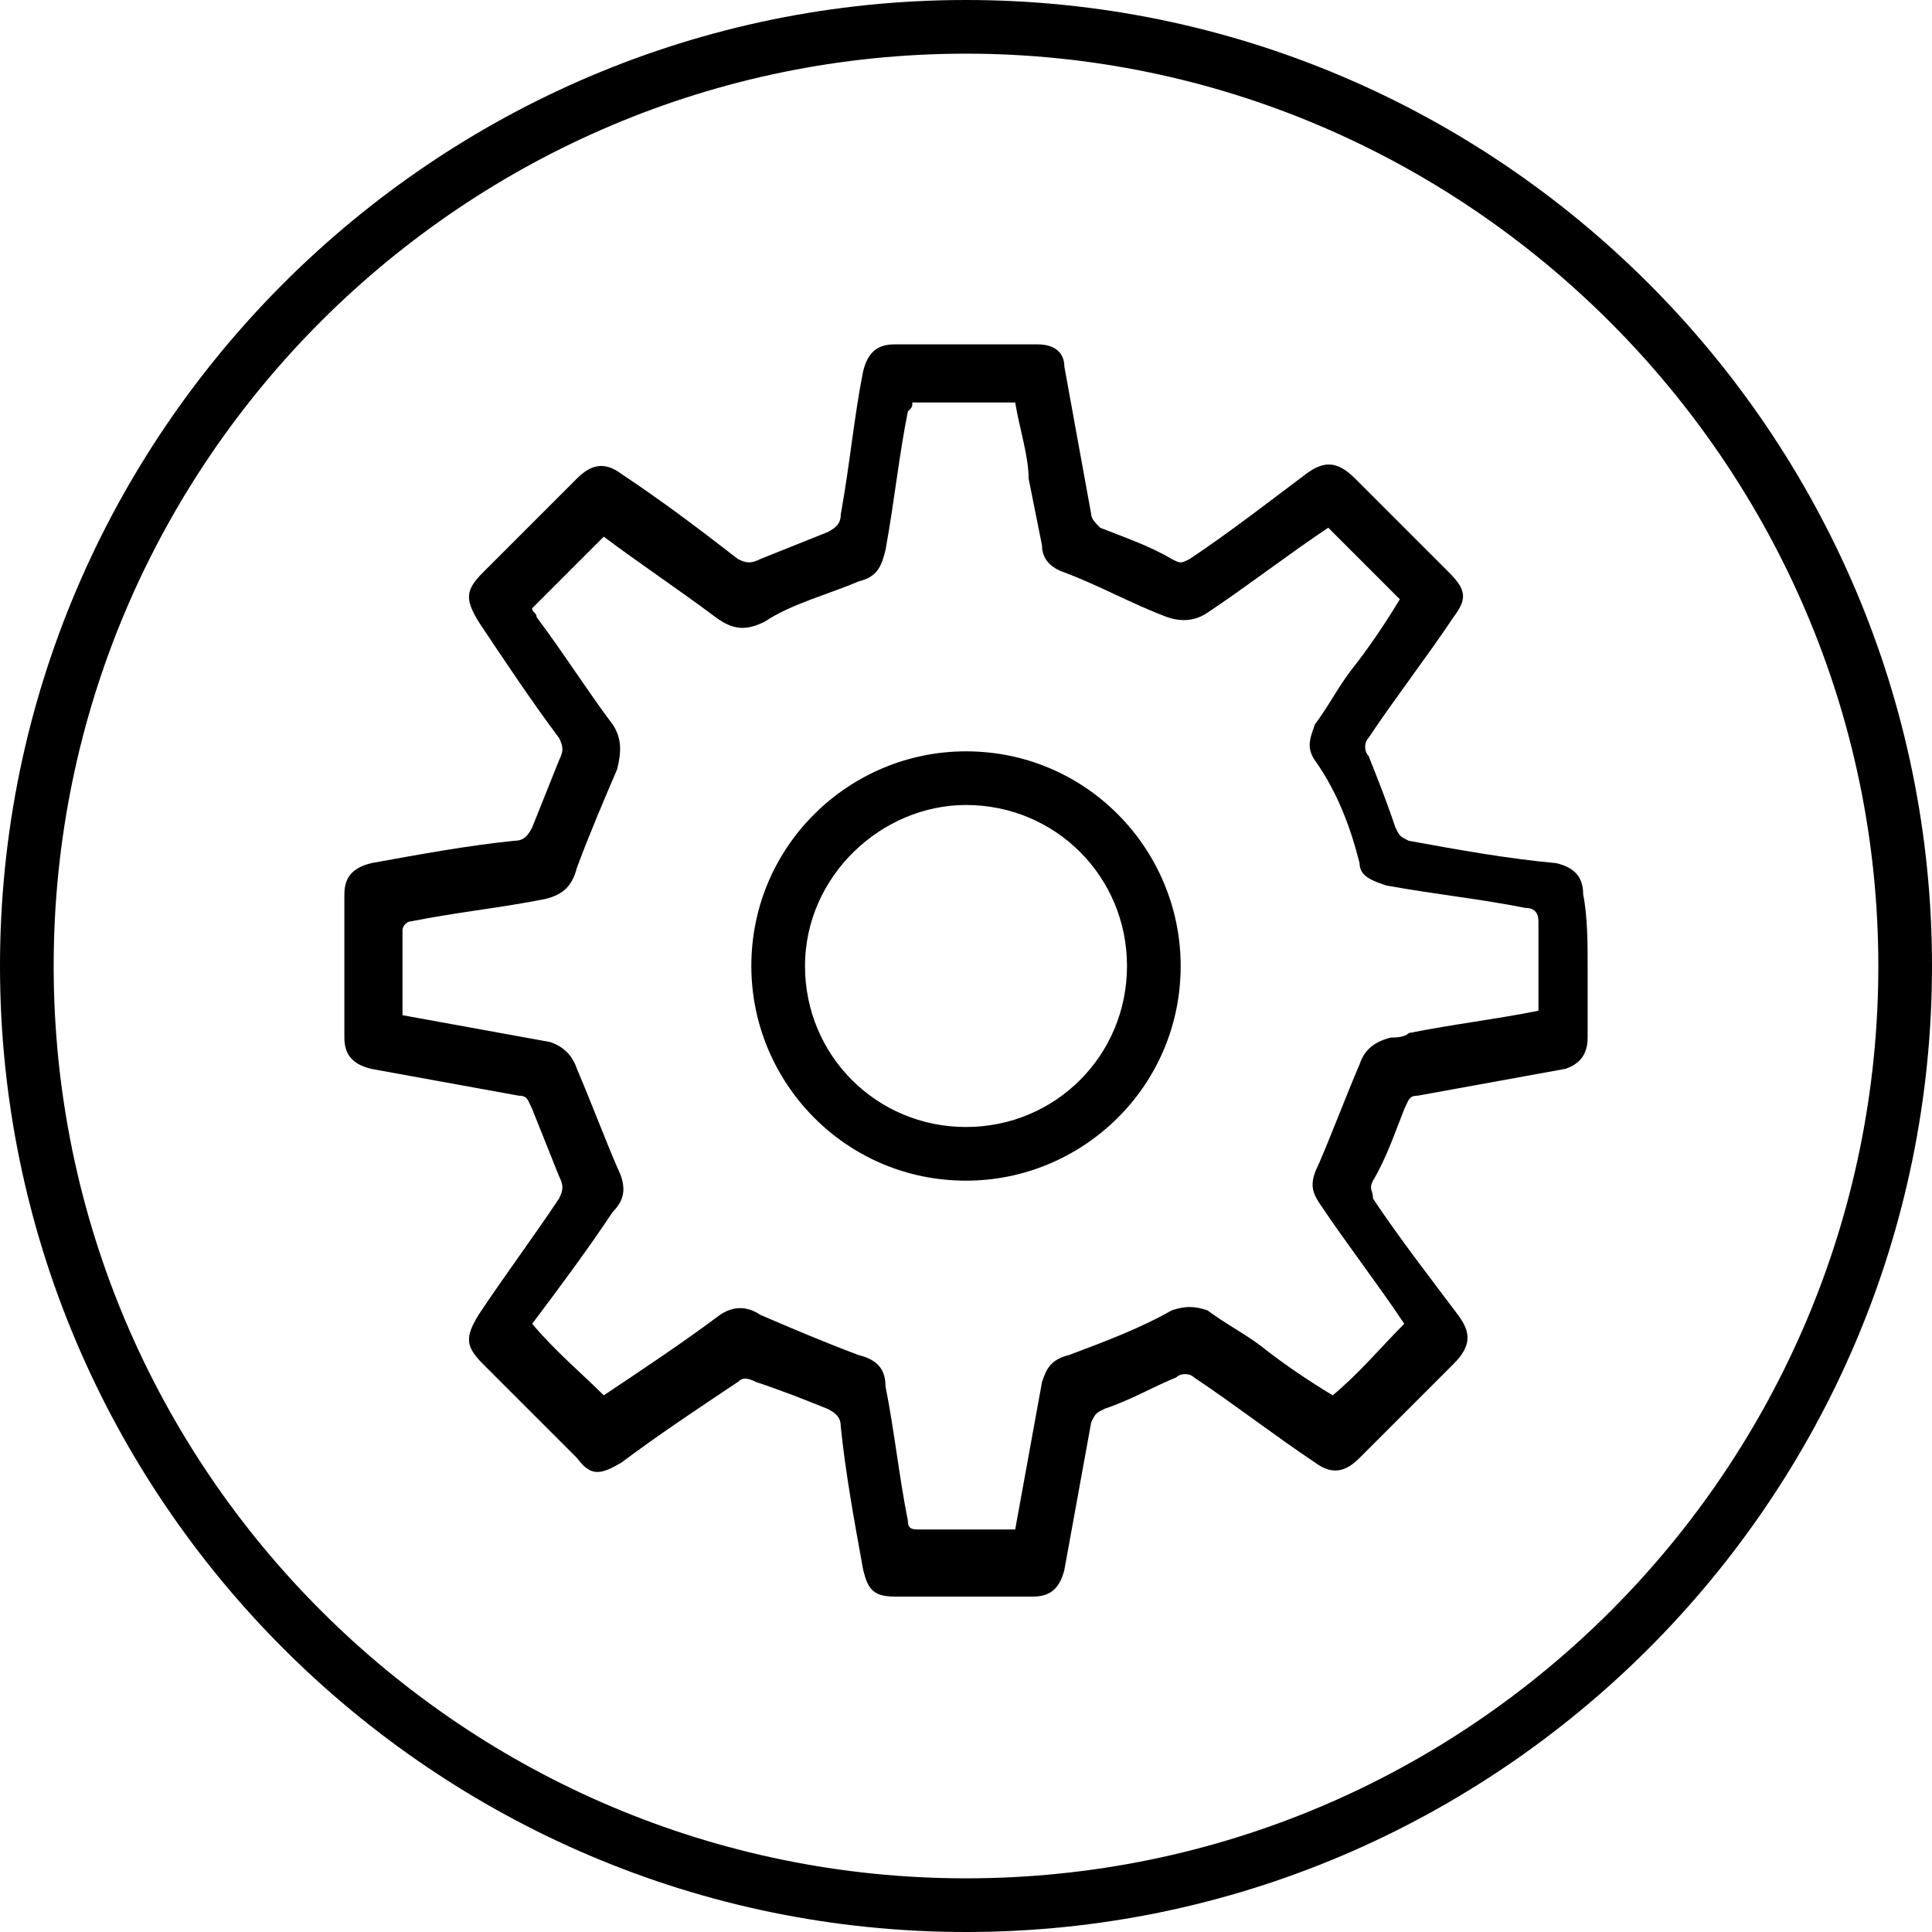
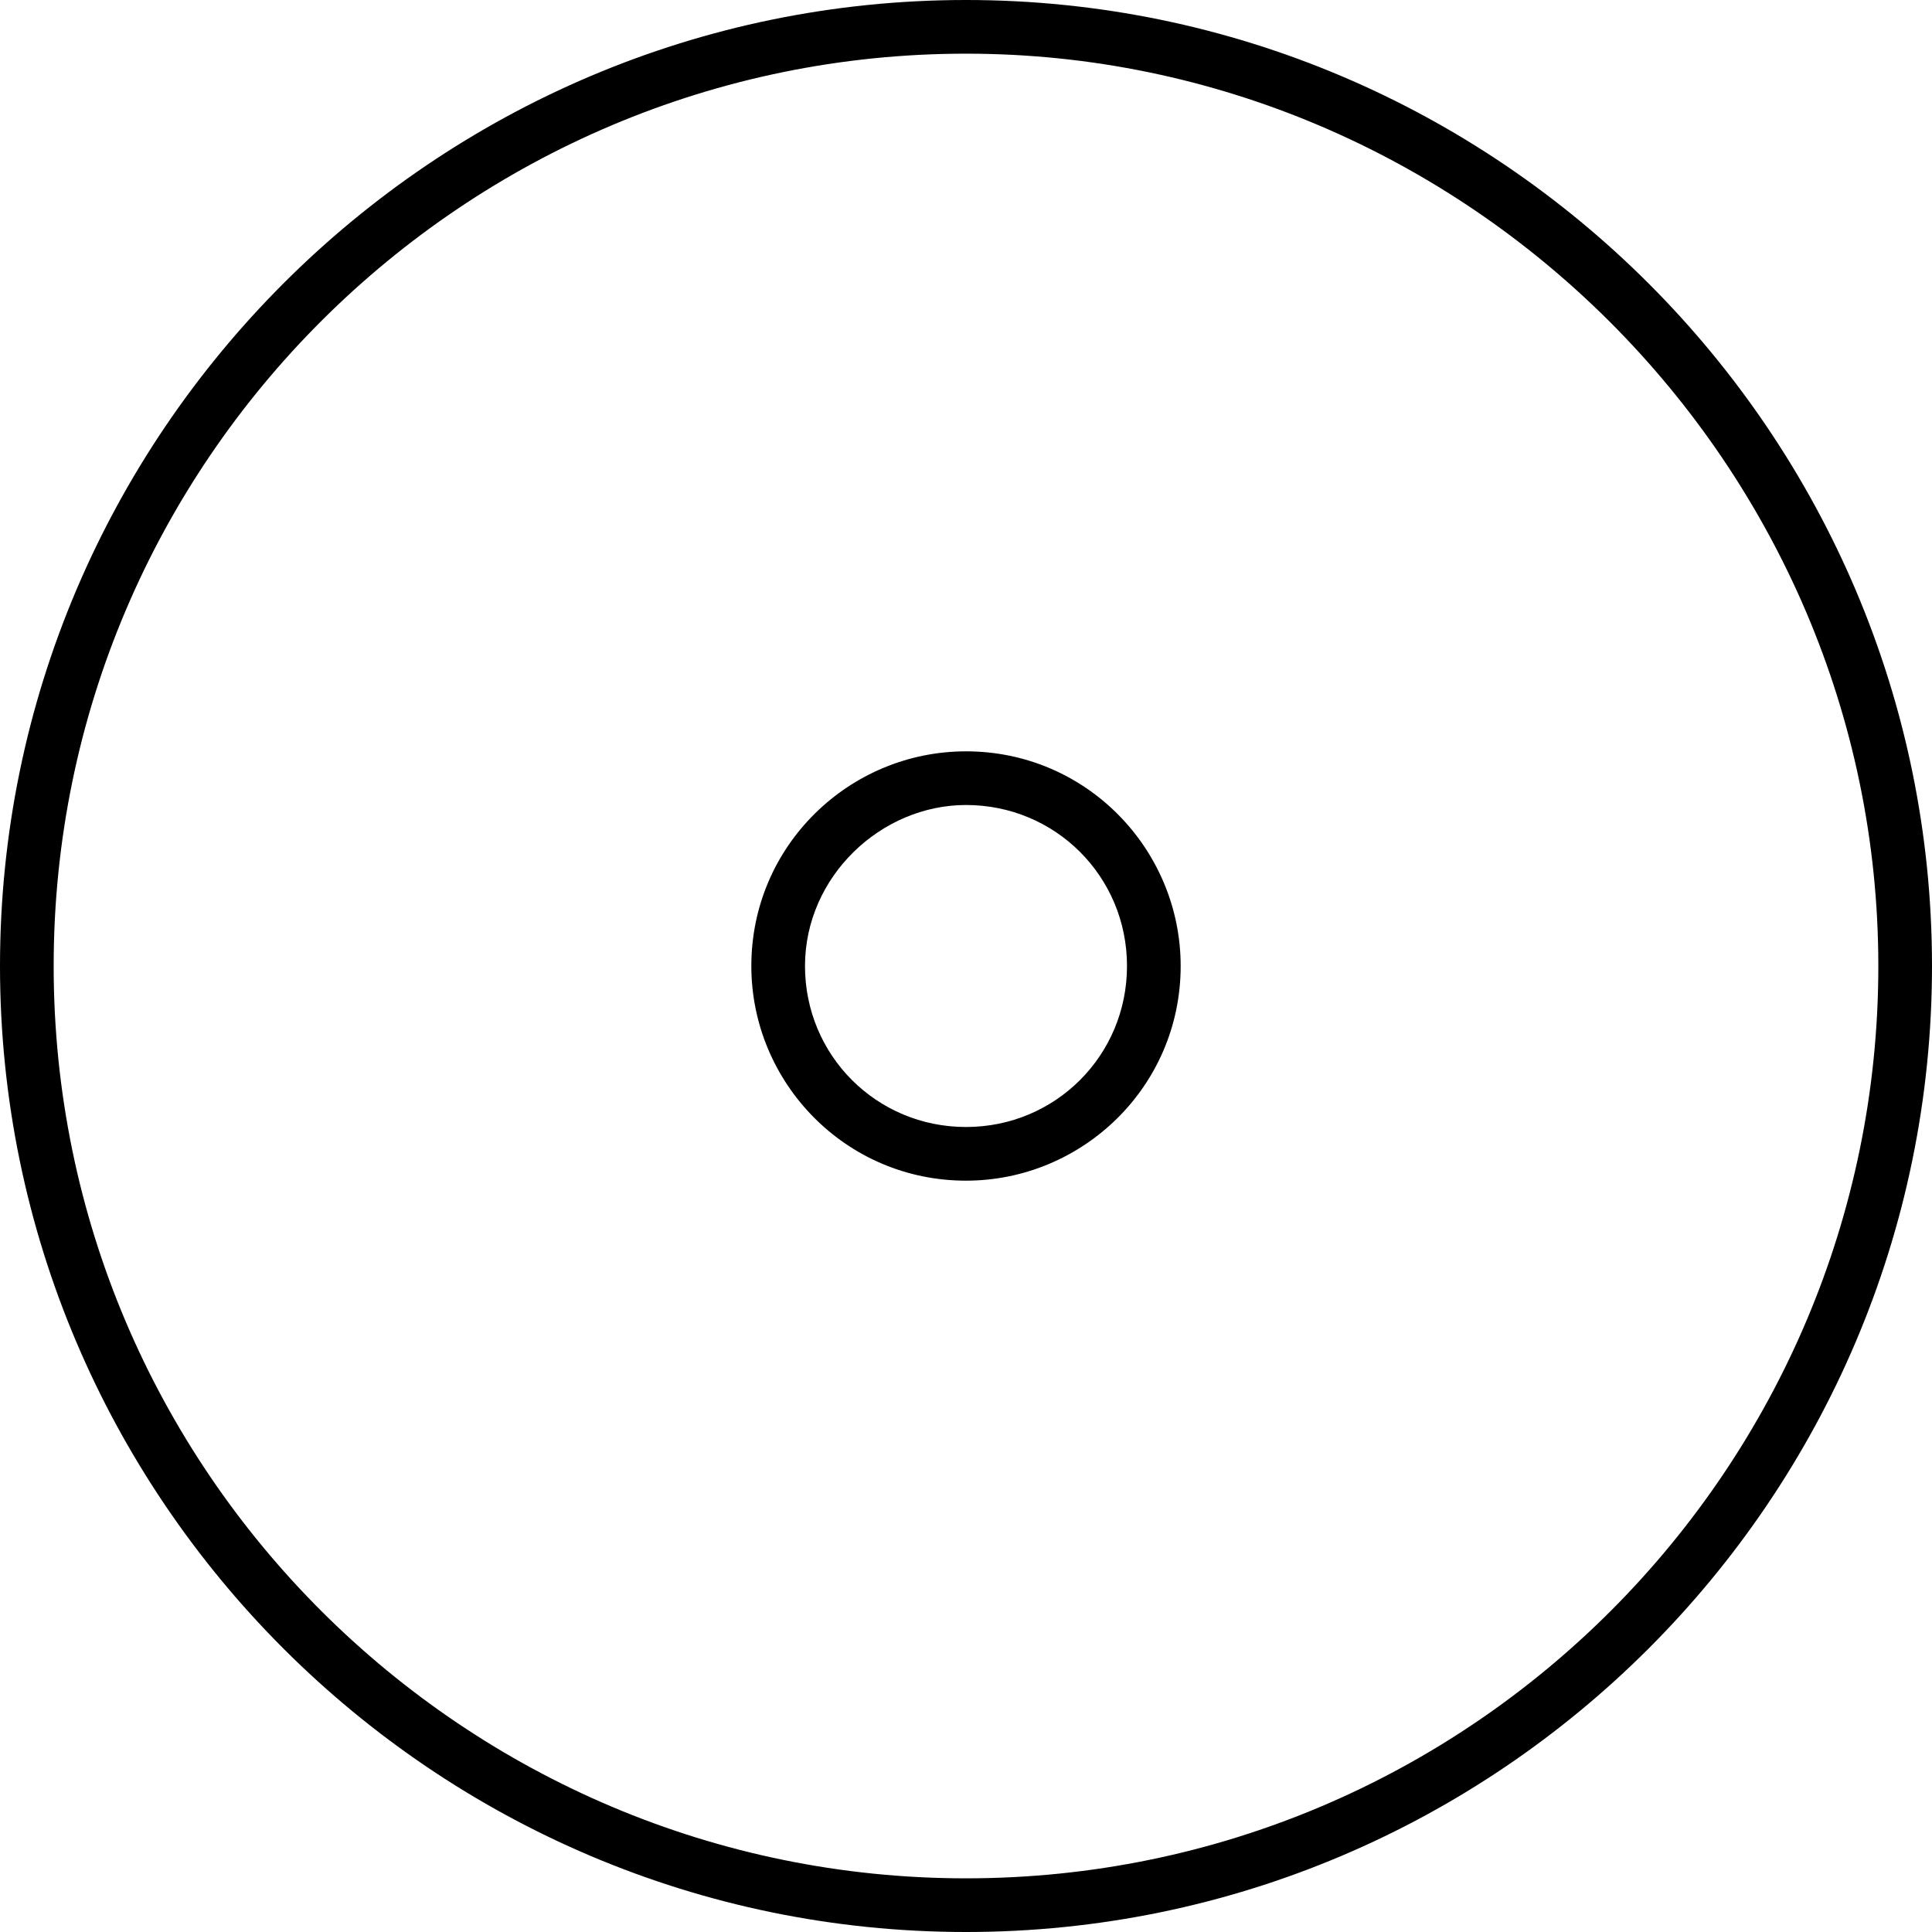
<svg xmlns="http://www.w3.org/2000/svg" version="1.1" id="Calque_1" x="0px" y="0px" viewBox="0 0 43.2 43.2" style="enable-background:new 0 0 43.2 43.2;" xml:space="preserve">
  <g>
    <path d="M21.6,0C9.7,0,0,9.7,0,21.6s9.7,21.6,21.6,21.6s21.6-9.7,21.6-21.6S33.5,0,21.6,0z M21.6,42C10.4,42,1.2,32.9,1.2,21.6   S10.4,1.2,21.6,1.2S42,10.4,42,21.6S32.9,42,21.6,42z" />
    <g>
      <g>
-         <path d="M35.5,21.6c0,0.5,0,1.1,0,1.6c0,0.4-0.2,0.6-0.5,0.7c-1.1,0.2-2.2,0.4-3.3,0.6c-0.2,0-0.2,0.1-0.3,0.3     c-0.2,0.5-0.4,1.1-0.7,1.6c-0.1,0.2,0,0.2,0,0.4c0.6,0.9,1.3,1.8,1.9,2.6c0.3,0.4,0.3,0.7-0.1,1.1c-0.7,0.7-1.4,1.4-2.1,2.1     c-0.3,0.3-0.6,0.4-1,0.1c-0.9-0.6-1.8-1.3-2.7-1.9c-0.1-0.1-0.3-0.1-0.4,0c-0.5,0.2-1,0.5-1.6,0.7c-0.2,0.1-0.2,0.1-0.3,0.3     c-0.2,1.1-0.4,2.2-0.6,3.3c-0.1,0.4-0.3,0.6-0.7,0.6c-1,0-2.1,0-3.1,0c-0.5,0-0.6-0.2-0.7-0.6c-0.2-1.1-0.4-2.2-0.5-3.2     c0-0.2-0.1-0.3-0.3-0.4c-0.5-0.2-1-0.4-1.6-0.6c-0.2-0.1-0.3-0.1-0.4,0c-0.9,0.6-1.8,1.2-2.6,1.8c-0.5,0.3-0.7,0.3-1-0.1     c-0.7-0.7-1.4-1.4-2.1-2.1c-0.4-0.4-0.4-0.6-0.1-1.1c0.6-0.9,1.2-1.7,1.8-2.6c0.1-0.2,0.1-0.3,0-0.5c-0.2-0.5-0.4-1-0.6-1.5     c-0.1-0.2-0.1-0.3-0.3-0.3c-1.1-0.2-2.2-0.4-3.3-0.6c-0.4-0.1-0.6-0.3-0.6-0.7c0-1.1,0-2.1,0-3.2c0-0.4,0.2-0.6,0.6-0.7     c1.1-0.2,2.2-0.4,3.2-0.5c0.2,0,0.3-0.1,0.4-0.3c0.2-0.5,0.4-1,0.6-1.5c0.1-0.2,0.1-0.3,0-0.5c-0.6-0.8-1.2-1.7-1.8-2.6     c-0.3-0.5-0.3-0.7,0.1-1.1c0.7-0.7,1.4-1.4,2.1-2.1c0.3-0.3,0.6-0.4,1-0.1c0.9,0.6,1.7,1.2,2.6,1.9c0.2,0.1,0.3,0.1,0.5,0     c0.5-0.2,1-0.4,1.5-0.6c0.2-0.1,0.3-0.2,0.3-0.4c0.2-1.1,0.3-2.2,0.5-3.2c0.1-0.4,0.3-0.6,0.7-0.6c1.1,0,2.1,0,3.2,0     c0.4,0,0.6,0.2,0.6,0.5c0.2,1.1,0.4,2.2,0.6,3.3c0,0.1,0.1,0.2,0.2,0.3c0.5,0.2,1.1,0.4,1.6,0.7c0.2,0.1,0.2,0.1,0.4,0     c0.9-0.6,1.8-1.3,2.6-1.9c0.4-0.3,0.7-0.3,1.1,0.1c0.7,0.7,1.4,1.4,2.1,2.1c0.4,0.4,0.4,0.6,0.1,1c-0.6,0.9-1.3,1.8-1.9,2.7     c-0.1,0.1-0.1,0.3,0,0.4c0.2,0.5,0.4,1,0.6,1.6c0.1,0.2,0.1,0.2,0.3,0.3c1.1,0.2,2.2,0.4,3.3,0.5c0.4,0.1,0.6,0.3,0.6,0.7     C35.5,20.5,35.5,21.1,35.5,21.6z M9,22.7c1.1,0.2,2.2,0.4,3.3,0.6c0.3,0.1,0.5,0.3,0.6,0.6c0.3,0.7,0.6,1.5,0.9,2.2     c0.2,0.4,0.2,0.7-0.1,1c-0.6,0.9-1.2,1.7-1.8,2.5c0.5,0.6,1.1,1.1,1.6,1.6c0.9-0.6,1.8-1.2,2.6-1.8c0.3-0.2,0.6-0.2,0.9,0     c0.7,0.3,1.4,0.6,2.2,0.9c0.4,0.1,0.6,0.3,0.6,0.7c0.2,1,0.3,2,0.5,3c0,0.2,0.1,0.2,0.3,0.2c0.4,0,0.8,0,1.3,0c0.3,0,0.5,0,0.8,0     c0.2-1.1,0.4-2.2,0.6-3.3c0.1-0.3,0.2-0.5,0.6-0.6c0.8-0.3,1.6-0.6,2.3-1c0.3-0.1,0.5-0.1,0.8,0c0.4,0.3,0.8,0.5,1.2,0.8     c0.5,0.4,1.1,0.8,1.6,1.1c0.6-0.5,1.1-1.1,1.6-1.6c-0.6-0.9-1.3-1.8-1.9-2.7c-0.2-0.3-0.2-0.5,0-0.9c0.3-0.7,0.6-1.5,0.9-2.2     c0.1-0.3,0.3-0.5,0.7-0.6c0.1,0,0.3,0,0.4-0.1c1-0.2,1.9-0.3,2.9-0.5c0-0.7,0-1.4,0-2c0-0.2-0.1-0.3-0.3-0.3     c-1-0.2-2-0.3-3.1-0.5c-0.3-0.1-0.6-0.2-0.6-0.5c-0.2-0.8-0.5-1.6-1-2.3c-0.2-0.3-0.1-0.5,0-0.8c0.3-0.4,0.5-0.8,0.8-1.2     c0.4-0.5,0.8-1.1,1.1-1.6c-0.6-0.6-1.1-1.1-1.6-1.6c-0.9,0.6-1.8,1.3-2.7,1.9c-0.3,0.2-0.6,0.2-0.9,0.1c-0.8-0.3-1.5-0.7-2.3-1     c-0.3-0.1-0.5-0.3-0.5-0.6c-0.1-0.5-0.2-1-0.3-1.5C23,10.2,22.8,9.6,22.7,9c-0.8,0-1.5,0-2.3,0c0,0.1,0,0.1-0.1,0.2     c-0.2,1-0.3,2-0.5,3.1c-0.1,0.4-0.2,0.6-0.6,0.7c-0.7,0.3-1.5,0.5-2.1,0.9c-0.4,0.2-0.7,0.2-1.1-0.1c-0.8-0.6-1.7-1.2-2.5-1.8     c-0.5,0.5-1.1,1.1-1.6,1.6c0,0.1,0.1,0.1,0.1,0.2c0.6,0.8,1.1,1.6,1.7,2.4c0.2,0.3,0.2,0.6,0.1,1c-0.3,0.7-0.6,1.4-0.9,2.2     c-0.1,0.4-0.3,0.6-0.7,0.7c-1,0.2-2,0.3-3,0.5c-0.1,0-0.2,0.1-0.2,0.2C9,21.3,9,22,9,22.7z" />
        <path d="M21.6,16.8c2.7,0,4.8,2.2,4.8,4.8c0,2.7-2.2,4.8-4.8,4.8c-2.7,0-4.8-2.2-4.8-4.8C16.8,18.9,19,16.8,21.6,16.8z M18,21.6     c0,2,1.6,3.6,3.6,3.6c2,0,3.6-1.6,3.6-3.6c0-2-1.6-3.6-3.6-3.6C19.7,18,18,19.6,18,21.6z" />
      </g>
    </g>
  </g>
</svg>